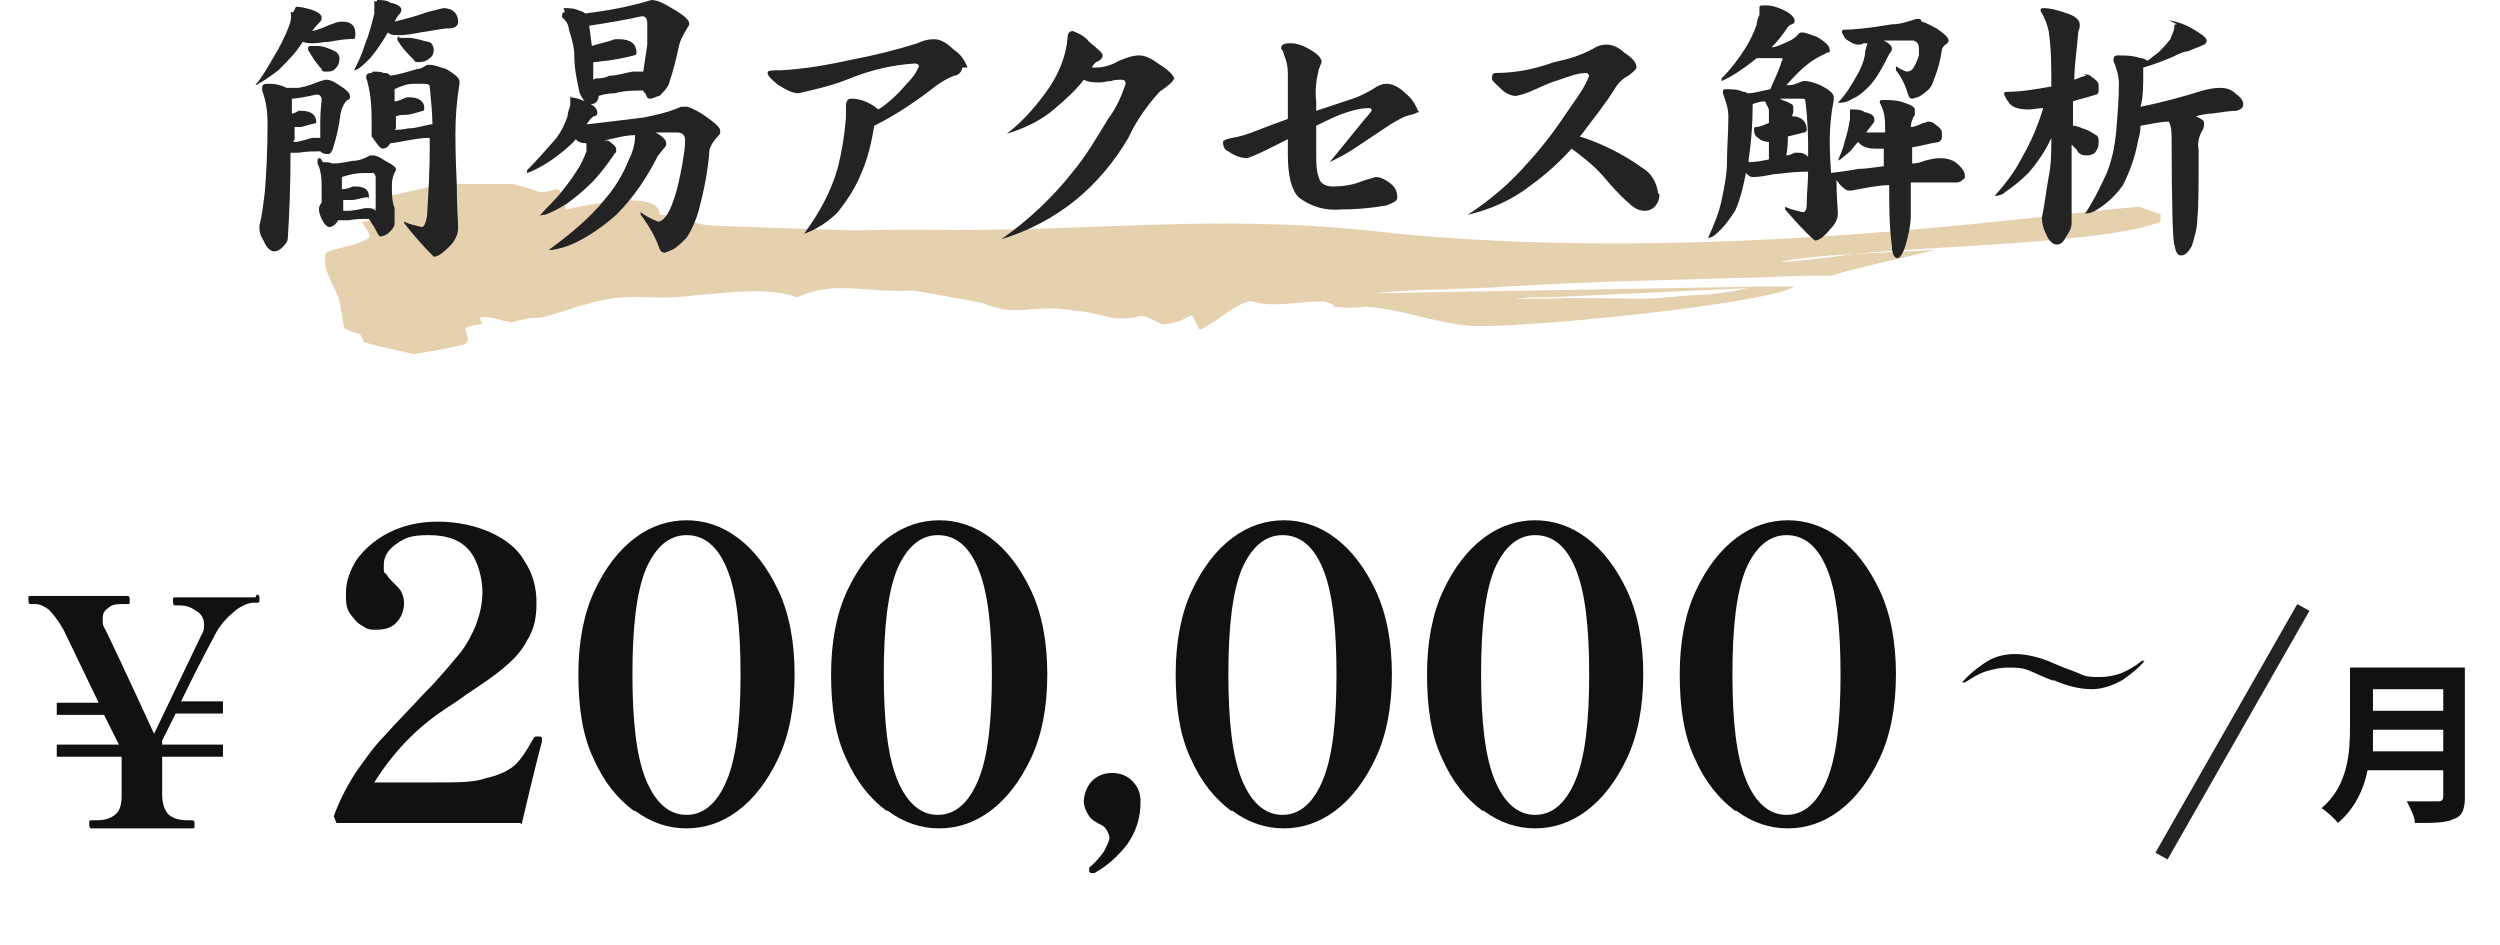
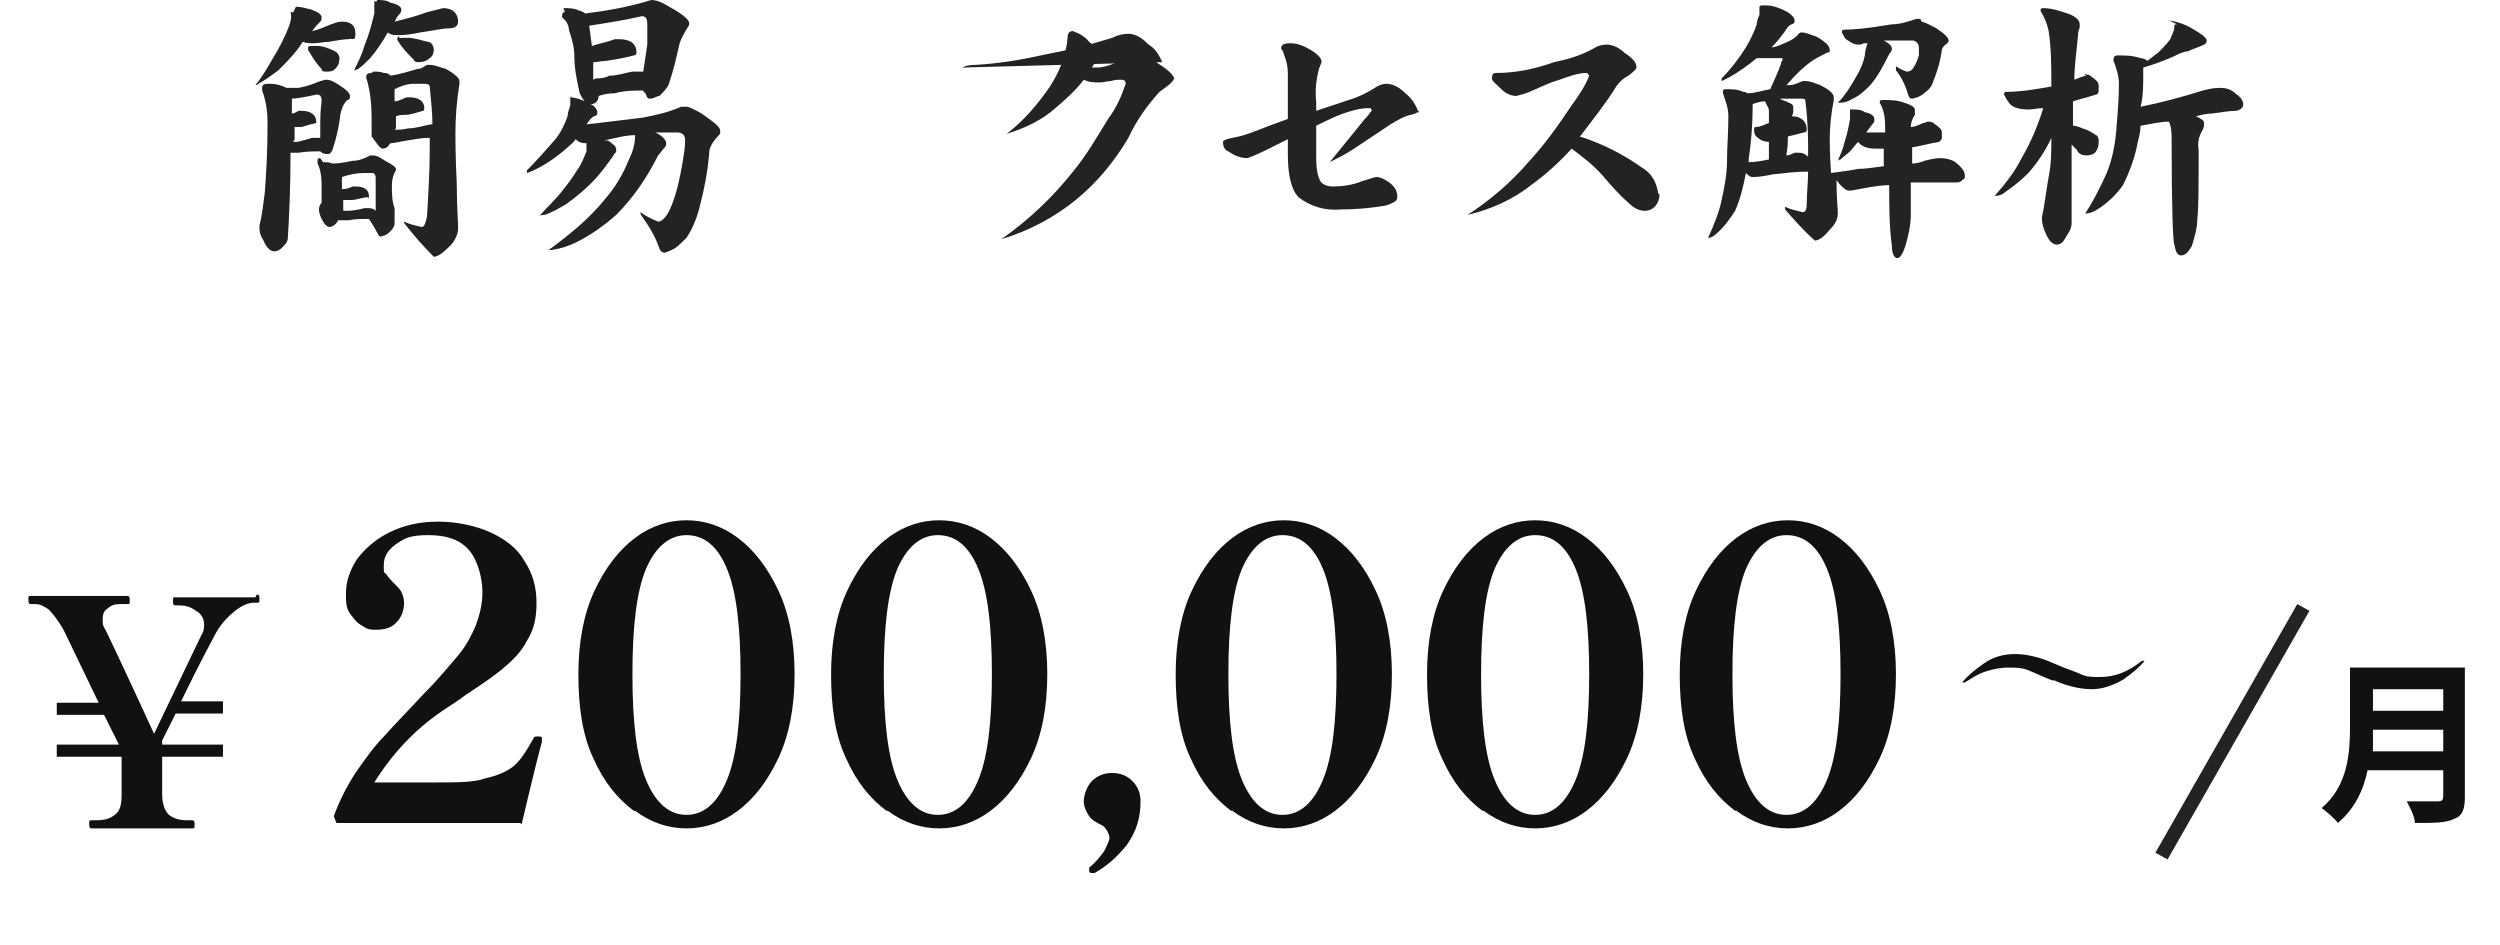
<svg xmlns="http://www.w3.org/2000/svg" id="_レイヤー_1" data-name="レイヤー_1" version="1.1" viewBox="0 0 185 69.9">
  <defs>
    <style>
      .st0 {
        fill: #e0c59b;
      }

      .st1 {
        fill: #111;
      }

      .st2 {
        fill: #242323;
      }

      .st3 {
        fill: none;
      }

      .st4 {
        clip-path: url(#clippath-1);
      }

      .st5 {
        isolation: isolate;
      }

      .st6 {
        clip-path: url(#clippath);
      }

      .st7 {
        opacity: .8;
      }
    </style>
    <clipPath id="clippath">
      <rect class="st3" x="23.9" y="13.6" width="136" height="12.8" />
    </clipPath>
    <clipPath id="clippath-1">
      <rect class="st3" x="23.9" y="13.6" width="136" height="12.8" />
    </clipPath>
  </defs>
  <g>
    <g class="st5">
      <g class="st5">
        <path class="st1" d="M19,44c.1,0,.2,0,.2.3s0,.3-.2.3h-.2c-.4,0-.9.2-1.4.6-.5.4-1,.9-1.4,1.6-.2.4-1.1,2-2.6,5.1h3.1v.9h-3.5l-1,2v.3h4.5v.9h-4.5v2.8c0,.7.2,1.2.5,1.5.4.3.8.4,1.4.4h.3c.1,0,.2,0,.2.3s0,.3-.2.3h-7.4c-.1,0-.2,0-.2-.3s0-.3.2-.3h.3c.6,0,1-.1,1.4-.4.4-.3.5-.8.5-1.5v-2.8h-4.8v-.9h4.6l-1.1-2.2h-3.5v-.9h3.1l-2.6-5.4c-.4-.7-.8-1.2-1.1-1.5-.3-.2-.6-.4-1-.4h-.3c-.1,0-.2,0-.2-.3s0-.3.2-.3h7.1c.1,0,.2,0,.2.3s0,.3-.2.3h-.3c-.4,0-.8,0-1.1.3-.3.2-.4.4-.4.8s0,.5.2.8c.2.4,1.4,2.9,3.6,7.7l3.5-7.3c.2-.3.2-.6.2-.8,0-.4-.2-.8-.6-1-.4-.3-.8-.4-1.2-.4h-.3c-.1,0-.2,0-.2-.3s0-.3.2-.3h5.9Z" />
      </g>
    </g>
    <g>
      <g>
        <g class="st5">
          <g class="st5">
            <path class="st1" d="M182.4,59c0,.9-.2,1.4-.8,1.6-.6.3-1.5.3-2.9.3,0-.5-.4-1.2-.6-1.6.9,0,2,0,2.3,0s.4-.1.4-.4v-1.9h-5.6c-.3,1.5-1,2.9-2.2,3.9-.2-.3-.9-.9-1.2-1.1,2-1.7,2.1-4.2,2.1-6.1v-4.3h8.5v9.6ZM180.8,55.6v-1.6h-5.2c0,.5,0,1,0,1.6h5.3ZM175.6,51v1.6h5.2v-1.6h-5.2Z" />
          </g>
        </g>
        <path class="st2" d="M160.4,63.6l-.9-.5,10.5-18.4.9.5-10.5,18.4Z" />
      </g>
      <g>
        <g class="st5">
          <g class="st5">
            <path class="st1" d="M152,50.4c-.8-.3-1.4-.6-1.9-.8-.5-.2-1-.2-1.5-.2s-1.1.1-1.7.3-1,.5-1.5.8c0,0,0,0-.1,0s0,0-.1,0,0,0,0,0,0,0,0,0c.4-.5.9-.9,1.6-1.4s1.5-.7,2.3-.7,1.8.2,2.9.7c.9.4,1.6.6,2,.8s.9.2,1.4.2,1.1-.1,1.6-.3c.5-.2,1-.5,1.5-.9,0,0,.1,0,.1,0,0,0,0,0,.1,0,0,0,0,0,0,0s0,0,0,0c-.4.5-.9.9-1.6,1.4-.7.4-1.5.7-2.3.7s-1.8-.2-2.9-.7Z" />
          </g>
        </g>
        <g class="st5">
          <g class="st5">
            <path class="st1" d="M38.5,60.9h-13.6l-.2-.5c.4-1.1.9-2.1,1.6-3.2.7-1,1.4-2,2.2-2.8.7-.8,1.7-1.8,2.9-3.1,1.1-1.1,1.9-2.1,2.5-2.8.6-.7,1-1.5,1.3-2.2.3-.8.5-1.6.5-2.5s-.3-2.3-1-3.1c-.7-.8-1.7-1.1-3-1.1s-1.7.2-2.3.6c-.6.4-1,.9-1,1.6s0,.5.2.7c.1.2.3.4.5.6.3.3.5.5.6.7.1.2.2.5.2.8,0,.6-.2,1.1-.6,1.5-.4.4-.9.5-1.5.5s-.7-.1-1-.3c-.4-.2-.6-.5-.9-.9s-.3-.9-.3-1.5c0-.9.3-1.7.8-2.5.6-.8,1.4-1.5,2.4-2,1-.5,2.2-.8,3.6-.8s2.8.3,3.9.8c1.1.5,2,1.2,2.5,2.1.6.9.9,1.9.9,3.1s-.2,2-.7,2.8c-.4.8-1,1.4-1.7,2-.7.6-1.6,1.2-2.8,2-.8.6-1.5,1-1.9,1.3-1.9,1.3-3.6,3.1-4.9,5.2h4.5c1.6,0,2.9,0,3.7-.3.9-.2,1.6-.5,2.1-.9s1-1.2,1.5-2.1c0,0,0-.1.2-.1s0,0,.2,0c0,0,.2,0,.2.1s0,0,0,.1,0,.1,0,.2c-.2.7-.7,2.7-1.5,6.1Z" />
            <path class="st1" d="M46.9,60c-1.2-.9-2.2-2.1-3-3.9-.8-1.7-1.1-3.8-1.1-6.2s.4-4.5,1.2-6.2c.8-1.7,1.8-3,3-3.9,1.2-.9,2.5-1.3,3.8-1.3s2.6.4,3.8,1.3c1.2.9,2.2,2.2,3,3.9.8,1.7,1.2,3.8,1.2,6.2s-.4,4.5-1.2,6.2c-.8,1.7-1.8,3-3,3.9-1.2.9-2.5,1.3-3.8,1.3s-2.6-.4-3.8-1.3ZM53.8,57.7c.7-1.7,1-4.3,1-7.8s-.3-6.1-1-7.8c-.7-1.7-1.7-2.5-3-2.5s-2.3.9-3,2.5c-.7,1.7-1,4.3-1,7.8s.3,6.1,1,7.8c.7,1.7,1.7,2.6,3,2.6s2.3-.9,3-2.6Z" />
            <path class="st1" d="M65.6,60c-1.2-.9-2.2-2.1-3-3.9-.8-1.7-1.1-3.8-1.1-6.2s.4-4.5,1.2-6.2c.8-1.7,1.8-3,3-3.9,1.2-.9,2.5-1.3,3.8-1.3s2.6.4,3.8,1.3c1.2.9,2.2,2.2,3,3.9.8,1.7,1.2,3.8,1.2,6.2s-.4,4.5-1.2,6.2c-.8,1.7-1.8,3-3,3.9-1.2.9-2.5,1.3-3.8,1.3s-2.6-.4-3.8-1.3ZM72.4,57.7c.7-1.7,1-4.3,1-7.8s-.3-6.1-1-7.8c-.7-1.7-1.7-2.5-3-2.5s-2.3.9-3,2.5c-.7,1.7-1,4.3-1,7.8s.3,6.1,1,7.8c.7,1.7,1.7,2.6,3,2.6s2.3-.9,3-2.6Z" />
            <path class="st1" d="M80.6,64.5c0,0,0-.1,0-.2s0,0,0-.1c.5-.4.8-.8,1.1-1.2.2-.4.4-.8.4-1s-.2-.7-.5-.9c-.4-.2-.8-.4-1-.7-.2-.3-.4-.7-.4-1.1s.2-1.1.6-1.5c.4-.4.9-.6,1.5-.6s1.1.2,1.5.6c.4.4.6.9.6,1.5,0,1.2-.3,2.2-1,3.2-.7.9-1.5,1.6-2.4,2.1h-.1c0,0-.1,0-.2,0Z" />
            <path class="st1" d="M91.1,60c-1.2-.9-2.2-2.1-3-3.9-.8-1.7-1.1-3.8-1.1-6.2s.4-4.5,1.2-6.2c.8-1.7,1.8-3,3-3.9,1.2-.9,2.5-1.3,3.8-1.3s2.6.4,3.8,1.3c1.2.9,2.2,2.2,3,3.9.8,1.7,1.2,3.8,1.2,6.2s-.4,4.5-1.2,6.2c-.8,1.7-1.8,3-3,3.9-1.2.9-2.5,1.3-3.8,1.3s-2.6-.4-3.8-1.3ZM97.9,57.7c.7-1.7,1-4.3,1-7.8s-.3-6.1-1-7.8c-.7-1.7-1.7-2.5-3-2.5s-2.3.9-3,2.5c-.7,1.7-1,4.3-1,7.8s.3,6.1,1,7.8c.7,1.7,1.7,2.6,3,2.6s2.3-.9,3-2.6Z" />
            <path class="st1" d="M109.7,60c-1.2-.9-2.2-2.1-3-3.9-.8-1.7-1.1-3.8-1.1-6.2s.4-4.5,1.2-6.2c.8-1.7,1.8-3,3-3.9,1.2-.9,2.5-1.3,3.8-1.3s2.6.4,3.8,1.3c1.2.9,2.2,2.2,3,3.9.8,1.7,1.2,3.8,1.2,6.2s-.4,4.5-1.2,6.2c-.8,1.7-1.8,3-3,3.9-1.2.9-2.5,1.3-3.8,1.3s-2.6-.4-3.8-1.3ZM116.6,57.7c.7-1.7,1-4.3,1-7.8s-.3-6.1-1-7.8c-.7-1.7-1.7-2.5-3-2.5s-2.3.9-3,2.5c-.7,1.7-1,4.3-1,7.8s.3,6.1,1,7.8c.7,1.7,1.7,2.6,3,2.6s2.3-.9,3-2.6Z" />
            <path class="st1" d="M128.4,60c-1.2-.9-2.2-2.1-3-3.9-.8-1.7-1.1-3.8-1.1-6.2s.4-4.5,1.2-6.2c.8-1.7,1.8-3,3-3.9,1.2-.9,2.5-1.3,3.8-1.3s2.6.4,3.8,1.3c1.2.9,2.2,2.2,3,3.9.8,1.7,1.2,3.8,1.2,6.2s-.4,4.5-1.2,6.2c-.8,1.7-1.8,3-3,3.9-1.2.9-2.5,1.3-3.8,1.3s-2.6-.4-3.8-1.3ZM135.2,57.7c.7-1.7,1-4.3,1-7.8s-.3-6.1-1-7.8c-.7-1.7-1.7-2.5-3-2.5s-2.3.9-3,2.5c-.7,1.7-1,4.3-1,7.8s.3,6.1,1,7.8c.7,1.7,1.7,2.6,3,2.6s2.3-.9,3-2.6Z" />
          </g>
        </g>
      </g>
    </g>
  </g>
  <g>
    <g>
      <path class="st0" d="M164.1,23.3h0Z" />
      <g class="st6">
        <g class="st7">
          <g class="st4">
-             <path class="st0" d="M159.9,16.4c-3.9,1.6-17,1.8-22.7,2.4-2.2.1-3.9.3-5.1.5-1.1.2,1.4,0,5.1-.5,1.7-.1,3.6-.2,6-.3-2.9.7-5.7,1.3-7.7,1.9-1.5,0-2.9,0-4.4.1-6.6.2-13,.3-19.5.7-2.4.2-7.5.2-9.8.5l28.8-.5c-.3,0-.5,0-.8.1l-15.1.7c-.9,0-1.7,0-2.6.1h2.6c2.2-.1,4.4,0,6.9,0,1.5,0,3.2-.3,4.7-.3,1.2-.1,2.4-.3,3.5-.6h2.3c.2,0,.5,0,.7,0,0,0,0,0,0,0-1.9,1.3-20.9,3.2-24.1,2.9-2.5-.2-4.8-1.2-7.6-1.4-.8.1-1.6.1-2.4,0,0-.2-.4-.3-.8-.4-1.9,0-3.7.5-5.2,0-1-.2-3.8,2.5-4,2-.8-1.8-.2-.5-2.6-.3-.3,0-1.2-.7-1.8-.6-1.9.5-2.5-.2-4.7-.4-3.3-.6-4,.6-7-.6-.4-.1-5-.9-5-.9-3.6.2-5.8-.8-8.6.5-3.2-1.1-7.5.2-11,0s-4.9.7-7.9,1.5c-.7,0-1.4.1-2,.3-.5.2-1.7-.5-2.6-.3l.2.5c-.3,0-.9.1-1.1.2s-.2.2-.1.4c.1.3.3.7-.2.9-1.2.3-2.4.5-3.7.7-1.2-.3-2.5-.5-3.7-.9,0-.2-.2-.5-.3-.6-.4-.1-.7-.2-1.1-.4-.2-.5-.1-1-.3-1.4,0-1.4-1.5-2.8-1.1-4.1.1-.4,2.2-.5,3.2-1.2.2-.2-.3-.7-.5-1.2,1.2,0,1.3-.5.8-1h.6c0,0-.3-.7-.3-.7,3.1-.6,6.5-1.8,9.6-1.2.8.2,1.6.4,2.4.7.4.1,1.1-.2,1.4-.2.5.5.4,1,.6,1.5,2.2-.5,7-1.4,6.9.4,1.8,0,2.2.7,4,.8,2.5.1,5.6.2,8.7.3,1.7.1,3.3,0,5,0,.6,0,1.2,0,1.8,0,12.3.2,21.3-1.2,33.3.1,24.2,2.7,50.8-1.4,56.7-1.8l1.7.6Z" />
-           </g>
+             </g>
        </g>
      </g>
    </g>
    <g>
      <path class="st2" d="M21.9.5c.4,0,.7.1,1.1.2.6.2.8.4.8.6,0,.1,0,.2-.1.3-.2.2-.4.4-.6.7.5-.1.9-.3,1.4-.5.3-.1.5-.2.8-.2.7,0,1,.3,1,.9s-.2.3-.5.4c-.4,0-.9.1-1.5.2-.4,0-.7.1-1.1.1-.3,0-.5,0-.8-.1-.5.8-1.1,1.4-1.8,2.1-.4.3-.8.6-1.3.9-.1,0-.2.2-.4.2,0,0,0,0,0,0,.5-.6.9-1.3,1.3-2,.5-.8.9-1.6,1.2-2.4.1-.3.2-.6.1-1,0,0,0,0,.2,0M20,6.2c.4,0,.8.1,1.2.3,0,0,.1,0,.2,0,.2,0,.5,0,.7,0,.6-.1,1.1-.3,1.6-.5.1,0,.3-.1.4-.1.4,0,.7.2,1,.4.5.3.8.6.8.8,0,.1,0,.3-.2.3-.3.3-.4.6-.5,1-.1.9-.3,1.8-.6,2.7-.1.2-.2.3-.3.3-.2,0-.4,0-.6-.2h0c-.5,0-1,0-1.6.1-.2,0-.4,0-.6,0,0,2.6-.1,4.7-.2,6.3,0,.3-.2.5-.4.7-.2.2-.4.3-.6.3-.3,0-.6-.3-.8-.8-.2-.3-.3-.6-.3-.9,0,0,0,0,0-.2.2-.8.3-1.7.4-2.5.1-1.3.2-3,.2-5.1,0-.8-.1-1.6-.4-2.4,0,0,0-.1,0-.2,0-.2.1-.3.4-.3M21.7,10.5h.3c.4-.1.8-.2,1.1-.3.2,0,.4,0,.6,0,0-.3,0-.7,0-1.2,0-.9.1-1.4.1-1.6,0-.2-.1-.4-.3-.4,0,0,0,0-.1,0-.9.2-1.5.3-1.8.3,0,.3,0,.6,0,1.1.2,0,.3-.1.5-.2,0,0,.1,0,.2,0,.7,0,1.1.3,1.1.8,0,0,0,.1,0,.1-.4.1-.8.2-1.1.3-.2,0-.3,0-.5,0,0,.3,0,.6,0,.9M22.9,3.4c.2,0,.4,0,.6,0,.4,0,.9.2,1.3.4.2.1.4.4.3.7,0,.2-.1.4-.3.6-.2.2-.4.2-.7.2-.1,0-.3,0-.3-.2-.4-.4-.7-.9-1-1.4,0,0,0-.1,0-.2,0,0,0-.1.2-.1M23.9,12c.2,0,.5,0,.7.1.5,0,1-.1,1.5-.2.5,0,.9-.2,1.3-.4,0,0,.2,0,.2,0,.3,0,.6.2.9.4.6.3.8.5.8.6,0,0,0,0,0,.1-.2.3-.3.7-.3,1.1,0,.6,0,1.2.2,1.7,0,.6,0,.9,0,1.1,0,.3-.2.5-.4.7-.2.2-.5.3-.7.3,0,0-.1-.1-.2-.3-.2-.4-.4-.7-.6-1-.5,0-1,0-1.5.1-.3,0-.6,0-.8,0,0,.1-.1.2-.2.3-.1.1-.3.2-.4.2-.2,0-.4-.2-.6-.6-.1-.2-.2-.5-.2-.7h0c0-.2.1-.4.2-.5,0-.3,0-.7,0-1,0-.6,0-1.3-.3-1.9,0,0,0-.1,0-.2,0-.1,0-.2.2-.2M25.2,15.6c.2,0,.3,0,.5,0,.4,0,.9-.1,1.3-.2,0,0,.2,0,.2,0,.2,0,.4,0,.6.2v-1.2c0-.4,0-.9,0-1.3,0-.1-.1-.3-.2-.3-.1,0-.3,0-.4,0,0,0-.1,0-.2,0-.6,0-1.1.1-1.7.3,0,.2,0,.5,0,.9.3,0,.6-.1.8-.2,0,0,.1,0,.2,0,.6,0,1,.2,1,.7s0,0-.1.1c-.4,0-.8.2-1.2.2-.2,0-.4,0-.6,0h0c0,.4,0,.7,0,1M27.9,0c.3,0,.7,0,1,.2.5.1.8.3.8.5,0,0,0,.2-.1.3-.2.2-.3.4-.4.6.8-.2,1.6-.4,2.4-.7.4-.1.8-.2,1.2-.3.7,0,1.1.4,1.1,1,0,.3-.2.5-.7.5-.5,0-1.3.2-2.1.3-.5.1-1,.2-1.6.2-.3,0-.6,0-.8-.2-.4.7-.8,1.3-1.3,1.9-.3.3-.6.6-.9.8,0,0-.2.1-.3.1h0c.3-.6.6-1.2.8-1.9.3-.7.5-1.5.7-2.3,0-.3,0-.6,0-.9,0,0,0,0,.2,0M27.6,5.3c.3,0,.6,0,.8.1.2,0,.3,0,.5.2.7-.1,1.3-.3,2-.5.3,0,.5-.2.7-.3,0,0,.1,0,.2,0,.4,0,.8.2,1.2.3.7.4,1,.7,1,.9,0,0,0,.1,0,.2-.2,1.2-.3,2.5-.3,3.7,0,.4,0,1.6.1,3.7,0,1.6.1,2.7.1,3.3,0,.5-.3,1-.6,1.3-.5.5-.9.8-1.2.8-.8-.8-1.5-1.6-2.2-2.5,0-.1,0-.1,0-.1.4.2.9.3,1.3.4.2,0,.3-.3.4-.8.1-1.7.2-3.3.2-5v-.8c-.6,0-1.1.1-1.7.2s-1,.2-1.2.2c0,0,0,0-.1.1-.1.2-.3.3-.5.3-.1,0-.3-.2-.5-.5-.1-.1-.2-.3-.3-.4v-.7c0-1.1,0-2.2-.3-3.3,0-.1-.1-.2-.1-.4,0-.2.1-.3.4-.3M29.2,9.6c.3,0,.6,0,1-.1.6,0,1.1-.2,1.7-.3,0,0,0,0,.1,0,0-.8-.1-1.7-.2-2.8,0-.1-.1-.2-.4-.2-.3,0-.5,0-.8,0-.5,0-1,.2-1.4.4v.9c.3,0,.6-.2.9-.3,0,0,.1,0,.2,0,.7,0,1.1.3,1.1.8,0,0,0,.2-.1.2-.4.1-.9.3-1.3.3-.2,0-.4,0-.7.1h0v.9ZM29.5,2.8c.2,0,.5,0,.7,0,.5,0,1,.2,1.5.3.2,0,.4.3.4.6,0,.2-.1.5-.3.6-.2.2-.5.3-.8.3-.2,0-.3,0-.4-.2-.4-.4-.8-.8-1.1-1.3,0,0-.1-.1-.1-.2,0-.1,0-.2.2-.2" />
      <path class="st2" d="M42.1,7.2c.5,0,1,.2,1.4.4.5.2.7.5.7.7s0,.2-.2.3c-.1,0-.2.1-.3.2-.1.1-.2.3-.3.4,1-.1,2.5-.3,4.2-.5,1-.2,1.9-.4,2.8-.8.2,0,.3,0,.5,0,.5.2.9.4,1.3.7.7.5,1.1.8,1.1,1.1,0,.1,0,.2-.1.3-.3.3-.6.7-.7,1.1-.1,1.5-.4,3-.8,4.5-.2.7-.5,1.4-.9,2-.3.3-.6.6-.9.8-.2.1-.4.2-.7.3-.2,0-.3-.1-.4-.3-.3-.9-.8-1.7-1.3-2.4,0,0-.1-.1-.1-.2,0-.1,0-.1,0-.1.4.3.8.5,1.3.7.3,0,.7-.4,1-1.2.4-1,.6-2,.8-3.1.1-.6.2-1.2.2-1.7,0-.4-.2-.6-.6-.6s-1.1,0-1.7,0c0,0,0,0,.1,0,.6.3.8.6.8.8,0,.1,0,.2-.1.3-.2.2-.3.4-.5.6-.8,1.6-1.8,3.1-3.1,4.4-.9.8-1.9,1.5-2.9,2-.6.3-1.2.5-1.9.6-.1,0-.2,0-.2,0,1.5-1.1,3-2.3,4.2-3.8.7-.8,1.3-1.8,1.7-2.8.3-.6.5-1.2.5-1.9h0c-.7,0-1.4.2-2.3.4h.3c.4.3.6.4.6.7s0,0,0,.1c0,.1-.2.2-.2.3-.5.7-1,1.4-1.6,2-.6.6-1.2,1.1-1.9,1.6-.5.3-1,.6-1.6.8-.1,0-.3,0-.4.1h0c.6-.7,1.3-1.3,1.8-2,.4-.5.7-.9,1-1.4.3-.4.5-.9.7-1.4,0-.1,0-.3,0-.4v-.2c-.4,0-.6-.1-.8-.3-.2.3-.5.5-.7.7-.7.6-1.4,1.1-2.2,1.5-.2.1-.4.2-.7.3,0,0,0,0,0-.2.7-.7,1.4-1.5,2.1-2.3.4-.5.7-1.1.9-1.7,0-.2.1-.5.2-.8v-.5c0-.1,0-.2.2-.2M41.7.6c.4,0,.8,0,1.2.2.1,0,.3.1.4.2,1.6-.2,3.3-.5,4.9-1,.5,0,1,.3,1.5.6.9.5,1.3.9,1.3,1.1,0,.1,0,.2-.1.3-.3.5-.6,1-.7,1.6-.2.9-.4,1.7-.7,2.6-.1.3-.4.6-.7.9-.2,0-.4.2-.7.2-.1,0-.2,0-.3-.3,0-.1-.2-.2-.2-.3-.7,0-1.4,0-2.1.2-.5,0-.9.1-1.2.2,0,.4-.3.6-.5.6-.2,0-.5-.1-.6-.3-.1-.1-.2-.3-.3-.5-.2-.9-.4-1.8-.4-2.8,0-.6-.2-1.3-.4-1.9,0-.3-.2-.7-.5-.9,0-.3,0-.4.2-.4M44.1,5.8c.3,0,.6,0,1-.2.6,0,1.1-.2,1.7-.3.1,0,.2,0,.3,0,.2,0,.3,0,.5,0,.1-.7.2-1.3.3-2,0-.5,0-1,0-1.5,0-.4-.1-.6-.4-.6-1.3.3-2.6.5-3.9.7l.2,1.5c.6-.2,1.2-.3,1.7-.5.1,0,.2,0,.3,0,.8,0,1.3.3,1.3,1,0,0,0,.2-.2.2-.7.2-1.4.3-2,.4-.3,0-.7.1-1,.1v1.3Z" />
-       <path class="st2" d="M71.2,5c0,.3-.3.6-.6.6-.5.2-1,.5-1.4.8-1.4,1.1-2.9,2.1-4.5,2.9-.2,1.2-.5,2.5-1,3.6-.4,1-1,1.9-1.7,2.8-.7.7-1.6,1.3-2.5,1.6,1.1-1.5,2-3.1,2.5-4.9.3-1.2.5-2.4.6-3.7,0-.2,0-.3,0-.5,0-.1,0-.2,0-.3,0-.4.1-.6.4-.6.7,0,1.4.3,2,.8.8-.5,1.5-1.2,2.1-1.9.4-.4.7-.8.9-1.3,0-.1-.1-.2-.3-.2,0,0,0,0,0,0-1.7.1-3.3.5-4.8,1.1-1.2.5-2.5.8-3.8,1.1-.5,0-1-.3-1.5-.6-.5-.4-.8-.7-.8-.9s.3-.2,1-.2c1.8-.1,3.5-.4,5.3-.8,1.6-.3,3.2-.7,4.8-1.2.4-.2.8-.3,1.2-.3.6,0,1.1.4,1.5.8.5.3.8.8,1,1.3" />
+       <path class="st2" d="M71.2,5s.3-.2,1-.2c1.8-.1,3.5-.4,5.3-.8,1.6-.3,3.2-.7,4.8-1.2.4-.2.8-.3,1.2-.3.6,0,1.1.4,1.5.8.5.3.8.8,1,1.3" />
      <path class="st2" d="M86.9,5.7c0,.3-.4.6-1.1,1.1-.9,1-1.7,2.1-2.3,3.4-1,1.7-2.3,3.3-3.9,4.6-1.6,1.3-3.5,2.3-5.5,2.9,2-1.4,3.8-3.1,5.3-5,1-1.2,1.8-2.6,2.6-3.9.6-.8,1-1.7,1.3-2.6,0-.2-.1-.3-.3-.3-.3,0-.5,0-.8.1-.3,0-.5.1-.8.1-.4,0-.8,0-1.2-.2-.6.8-1.4,1.5-2.1,2.1-1,.9-2.3,1.5-3.6,1.9,1.3-1,2.3-2.2,3.2-3.5.7-1.1,1.2-2.3,1.3-3.6,0-.3.1-.5.4-.5.5.2.9.4,1.2.8.6.5,1,.8,1,1,0,.2-.2.4-.5.5-.1.1-.2.2-.3.4,0,0,.2,0,.3,0,.6,0,1.2-.2,1.7-.5.5-.2,1-.4,1.5-.4.5,0,1,.3,1.4.6.8.5,1.2.9,1.2,1.2" />
      <path class="st2" d="M105,8.1c0,.2-.2.3-.6.4-.5.1-1,.4-1.5.7-.3.2-1.2.8-2.7,1.8-.6.4-1.2.7-1.8,1l2.6-3.2c.3-.3.4-.5.5-.6,0-.1,0-.2-.2-.2-.7,0-1.3.2-1.9.4-.3.1-1,.4-2,.9v2.1c0,.7,0,1.4.3,2,.2.3.6.4.9.4.7,0,1.5-.1,2.2-.4.3-.1.7-.2,1-.3.4,0,.7.2,1,.4.4.3.6.6.6,1.1,0,.3-.3.4-.8.6-1.1.2-2.3.3-3.4.3-1.1.1-2.2-.2-3.1-.9-.5-.5-.8-1.5-.8-3.2v-1.1c-.4.2-.8.4-1.2.6-.6.3-1.2.6-1.8.8-.5,0-1-.2-1.4-.5-.3-.1-.4-.4-.4-.7,0-.1.2-.2.7-.3.6-.1,1.2-.3,1.7-.5.5-.2,1.3-.5,2.4-.9,0-1,0-2.1,0-3.4,0-.5-.1-.9-.3-1.4,0-.1-.1-.3-.2-.4,0-.3.2-.4.7-.4.5,0,1,.2,1.5.5.5.3.8.6.8.9l-.2.5c-.2.8-.3,1.6-.2,2.4,0,.2,0,.4,0,.7l2.4-.8c.7-.2,1.5-.6,2.1-1,.2-.1.4-.2.7-.2.5,0,1,.3,1.4.7.5.4.8.9,1,1.5" />
      <path class="st2" d="M122.8,14.4c0,.6-.4,1.2-1.1,1.2,0,0,0,0,0,0-.5,0-.9-.3-1.2-.6-.7-.6-1.3-1.3-1.9-2-.7-.8-1.5-1.4-2.3-2-.9,1-1.9,1.9-3,2.7-1.4,1.1-3,1.8-4.7,2.2,1.7-1.1,3.2-2.4,4.5-3.9,1.2-1.3,2.2-2.7,3.2-4.2.5-.7,1-1.4,1.3-2.2,0,0-.1-.2-.2-.2-.7,0-1.4.3-2,.5-.7.2-1.3.5-2,.8-.4.2-.8.3-1.2.4-.4,0-.8-.2-1.1-.5-.4-.4-.7-.6-.7-.8,0-.3.1-.4.3-.4,1.5,0,2.9-.3,4.3-.8,1-.2,2-.5,2.9-1,.3-.2.6-.3,1-.3.5,0,1,.3,1.3.6.6.4.9.7.9,1.1,0,.1-.2.3-.6.6-.4.2-.7.5-.9.8-.8,1.3-1.7,2.4-2.6,3.6,0,0,0,0-.1.1,1.6.5,3.2,1.3,4.6,2.3.7.4,1.1,1.1,1.2,1.9" />
      <path class="st2" d="M130.7.4c.5,0,1,.2,1.4.4.4.2.7.5.7.7s0,.2-.2.3c-.1,0-.2.1-.3.2-.4.6-.8,1.1-1.2,1.5.2,0,.5-.1.7-.2.5-.2,1-.4,1.3-.8,0,0,.1-.1.2-.1.4,0,.7.2,1.1.3.7.4,1,.7,1,1s0,.1-.2.2c-.4.2-.8.4-1.1.6-.7.5-1.3,1.1-1.9,1.8,0,0,.1,0,.2,0,.4,0,.7-.2,1-.3,0,0,.1,0,.2,0,.4,0,.8.2,1.1.3.6.3,1,.6,1,.9,0,0,0,.1,0,.2-.2,1-.3,2-.3,3,0,.2,0,1,.1,2.4h0c.8-.1,1.5-.2,2-.3.5,0,1.1-.1,1.9-.2,0,0,0,0,0,0,0-.4,0-.8,0-1.3-.2,0-.4,0-.6,0-.5,0-1-.1-1.3-.5-.2.2-.4.5-.6.7-.2.2-.5.4-.7.6,0,0-.1,0-.2.1h0c.2-.5.4-.9.5-1.4.2-.6.3-1.1.4-1.7,0-.2,0-.4,0-.7,0,0,0,0,.2,0,.3,0,.6,0,.9.2.5.1.7.3.7.5,0,0,0,.1,0,.2-.2.3-.4.5-.6.8h0c.5,0,1,0,1.4,0v-.5c0-.6-.1-1.2-.4-1.7,0-.1,0-.2.2-.2.4,0,.9,0,1.3.1.7.2,1.1.4,1.1.6,0,.1,0,.3,0,.4-.2.3-.3.6-.3.9.3,0,.7-.2.9-.3,0,0,.2,0,.3-.1.2,0,.4,0,.6.2.3.2.5.4.5.6,0,.1,0,.3,0,.4,0,.1-.1.2-.2.3-.7.1-1.3.3-2,.4v1.2c.3,0,.7-.1.9-.2.4-.1.8-.2,1.2-.2.4,0,.8.1,1.1.3.5.4.7.7.7,1,0,.1,0,.3-.2.3,0,.1-.2.2-.4.2-1.3,0-2.4,0-3.4,0,0,1.1,0,1.9,0,2.4,0,.8-.2,1.6-.4,2.3-.2.6-.4.9-.6.9-.2,0-.4-.3-.4-.9-.2-1.5-.2-3-.2-4.5-.8,0-1.7.2-2.8.4,0,0-.1,0-.2,0-.2,0-.4-.2-.7-.5,0-.1-.2-.2-.2-.3,0,0,0,0,0,0,0,1.3.1,2.1.1,2.5,0,.5-.3.9-.6,1.2-.4.5-.8.8-1.1.8-.8-.7-1.5-1.5-2.2-2.3,0-.1,0-.2,0-.2.4.2.9.3,1.3.4.2,0,.3-.2.3-.6,0-.8.1-1.6.1-2.4-.9,0-1.7.1-2.6.2-.5.1-1,.2-1.5.2-.2,0-.3-.1-.5-.3-.2,1-.4,1.9-.8,2.8-.4.6-.8,1.2-1.4,1.7-.2.2-.4.3-.6.3.4-.9.8-1.8,1-2.8.2-.9.4-1.9.4-2.9,0-1,.1-2.1.1-3.3,0-.6-.2-1.1-.4-1.7,0,0,0,0,0-.1,0-.1,0-.2.2-.2.5,0,.9,0,1.3.2.1,0,.2,0,.3.1,0,0,0,0,0,0,.6,0,1.1-.2,1.7-.3.3-.7.6-1.3.8-1.9,0,0,0-.2.1-.2,0-.2,0-.2,0-.2-.2,0-.4,0-.6,0-.3,0-.6,0-.9,0-.1,0-.3,0-.4,0-.6.5-1.3,1-2,1.4-.2.1-.4.2-.6.3,0,0,0,0,0-.2.7-.7,1.3-1.5,1.8-2.3.3-.5.6-1.1.8-1.7,0-.2.1-.5.2-.7v-.5c0-.1,0-.2.2-.2M129.4,12c.5,0,1-.1,1.5-.2,0-.5,0-.9,0-1.3h0c-.3,0-.6-.1-.8-.3-.2-.1-.3-.3-.3-.6,0,0,0-.2.1-.2,0,0,0,0,0,0,.4,0,.7-.2,1-.3,0-.3,0-.6,0-.9,0-.2-.1-.3-.2-.5,0,0,0-.1-.1-.2-.3,0-.6.1-.9.2,0,1.4-.1,2.8-.3,4.1M132.2,11.5c.2,0,.4-.1.6-.2.1,0,.2,0,.3,0,.3,0,.5.1.7.3v-.4c0-.9,0-2.1-.2-3.7,0-.2-.1-.2-.4-.2-.4,0-.8,0-1.2,0h-.3c0,0,.2.1.2.1.5.2.8.3.8.5,0,0,0,.1,0,.2,0,.2,0,.3-.1.5.7,0,1.1.4,1.1,1,0,0,0,.2-.2.2-.4.1-.8.2-1.2.3,0,.4,0,.8-.1,1.3M142.2,1.6c.4.1.7.3,1.1.5.6.4.9.7.9.9,0,0,0,.1-.1.2-.3.2-.4.4-.4.5-.1.7-.3,1.5-.6,2.2-.1.4-.3.7-.6.9-.2.2-.4.3-.6.4-.1,0-.3.1-.4.1-.1,0-.2,0-.3-.3-.2-.7-.5-1.3-.9-1.8,0,0,0,0,0-.1,0-.1,0-.2,0-.2.3.2.5.3.8.4.2,0,.4-.1.5-.3.2-.3.3-.6.4-.9,0-.2,0-.4,0-.5,0-.3-.1-.5-.4-.6,0,0,0,0-.1,0-.5,0-.9,0-1.4,0-.2,0-.4,0-.7,0,.4.2.6.4.6.6,0,0,0,.1,0,.1,0,0-.1.2-.2.3-.4.8-.8,1.6-1.4,2.3-.4.4-.8.8-1.3,1-.3.2-.6.3-.9.3-.1,0-.2,0-.2,0,.6-.6,1-1.3,1.4-2,.3-.5.5-1,.6-1.5,0-.3.1-.6.2-.9h-.3c-.1.1-.3.1-.4.1-.3,0-.6-.2-.9-.4-.1-.1-.2-.3-.3-.5,0,0,0-.2.1-.2,0,0,0,0,0,0,.7,0,1.8-.1,3.6-.4.6,0,1.2-.2,1.8-.4,0,0,.2,0,.3,0" />
      <path class="st2" d="M154.2,5.5c.2,0,.4,0,.6.2.3.2.5.4.5.6,0,.1,0,.3,0,.4,0,.2-.1.3-.2.3-.6.2-1.1.3-1.7.5,0,.5,0,.9,0,1.3v.5c.2,0,.5.1.7.2.4.1.7.3,1,.5.1,0,.2.2.2.4,0,.3,0,.5-.2.8-.1.2-.4.3-.7.3-.3,0-.6-.1-.7-.4-.1-.1-.3-.3-.4-.4v5.8c0,.4-.2.7-.4,1-.2.4-.4.6-.7.6s-.6-.3-.8-.8c-.2-.4-.3-.8-.3-1.2.2-.9.3-1.9.5-3,.2-1,.2-1.9.2-2.9-.4.9-1,1.8-1.7,2.6-.5.5-1.1,1-1.7,1.4-.2.2-.5.3-.8.3h0c.8-.9,1.5-1.8,2-2.8.7-1.2,1.2-2.4,1.6-3.7-.4,0-.7.1-1.1.1-.8,0-1.3-.2-1.5-.6-.1-.1-.2-.3-.3-.5,0,0,0-.2.1-.2,0,0,0,0,0,0,1.1,0,2.3-.2,3.4-.4,0-1.4,0-2.8-.2-4.1-.1-.5-.3-1-.6-1.5,0-.1,0-.2.2-.2,0,0,0,0,0,0,.6,0,1.2.2,1.8.4.6.2.9.5.9.8,0,.2,0,.3-.1.5-.1,1.3-.3,2.5-.3,3.6l.5-.2c.1,0,.2-.1.4-.1M160.5,1.5c.6.1,1.2.3,1.7.6.7.4,1.1.7,1.1.9,0,.1-.1.3-.2.3-.4.2-.8.3-1.2.5-.3,0-.7.2-1.1.4-.7.3-1.5.6-2.2.8,0,.1,0,.3,0,.4,0,.9,0,1.8-.2,2.5,1.5-.3,3-.7,4.6-1.2.4-.1.8-.2,1.3-.2.4,0,.8.1,1.1.4.3.2.6.5.6.8,0,.3-.2.4-.5.5-.5,0-1.1.1-1.8.2-.4,0-.8.1-1.2.2.4.2.6.3.6.5,0,.2,0,.3-.1.5-.3.5-.4,1-.3,1.5,0,2.6,0,4.3-.1,5.1,0,.7-.2,1.3-.4,2-.3.5-.5.7-.8.7-.3,0-.4-.3-.5-.8-.1-.2-.2-2.7-.2-7.7,0-.5,0-1-.2-1.4-.7,0-1.4.2-2.1.3,0,0,0,0,0,0,0,.4-.1.8-.2,1.2-.2,1.1-.6,2.2-1.1,3.2-.5.7-1.1,1.3-1.9,1.8-.3.2-.6.3-.9.3,0,0,0,0,0,0,0,0,0,0,0,0,.6-.9,1.1-1.9,1.6-3,.4-1,.6-2,.7-3.1.1-1.2.2-2.4.2-3.5,0-.6-.2-1.2-.4-1.7,0,0,0,0,0-.1,0-.2.1-.3.3-.3.6,0,1.1,0,1.7.2.2,0,.4.1.5.2.3-.2.5-.4.8-.6.3-.3.6-.6.9-1,.1-.3.3-.6.3-.9,0-.2,0-.2.2-.2" />
    </g>
  </g>
</svg>